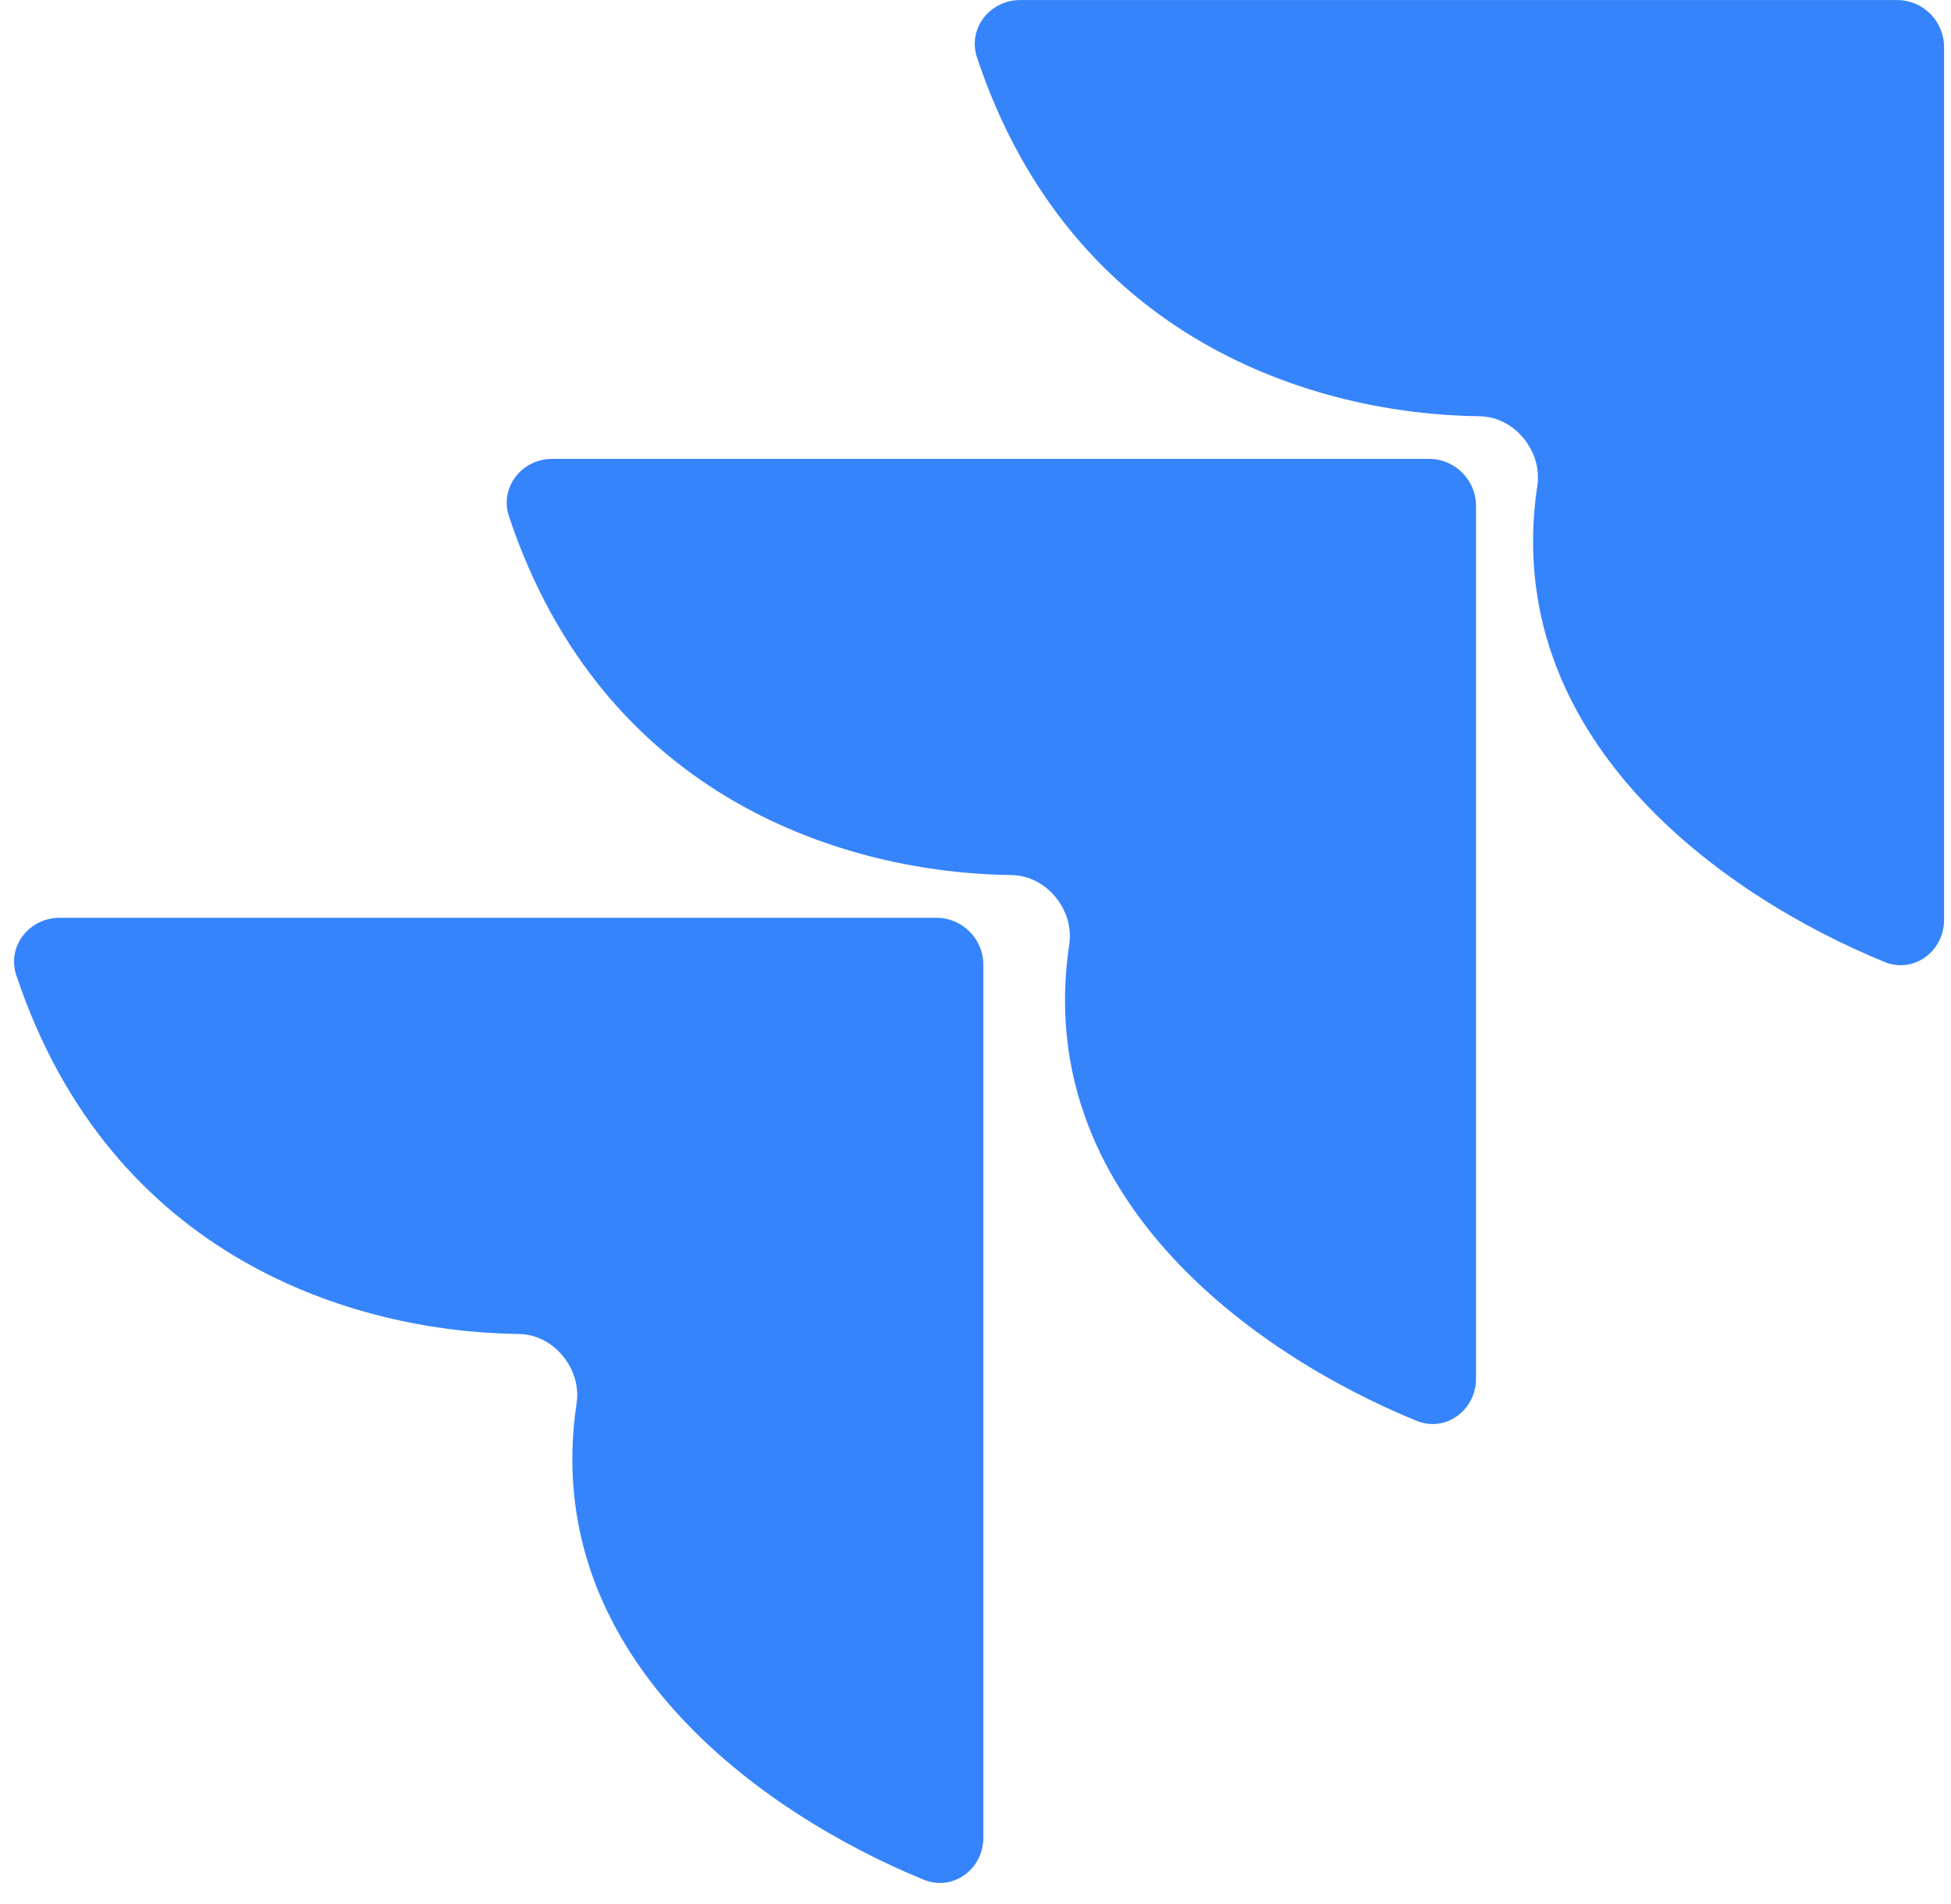
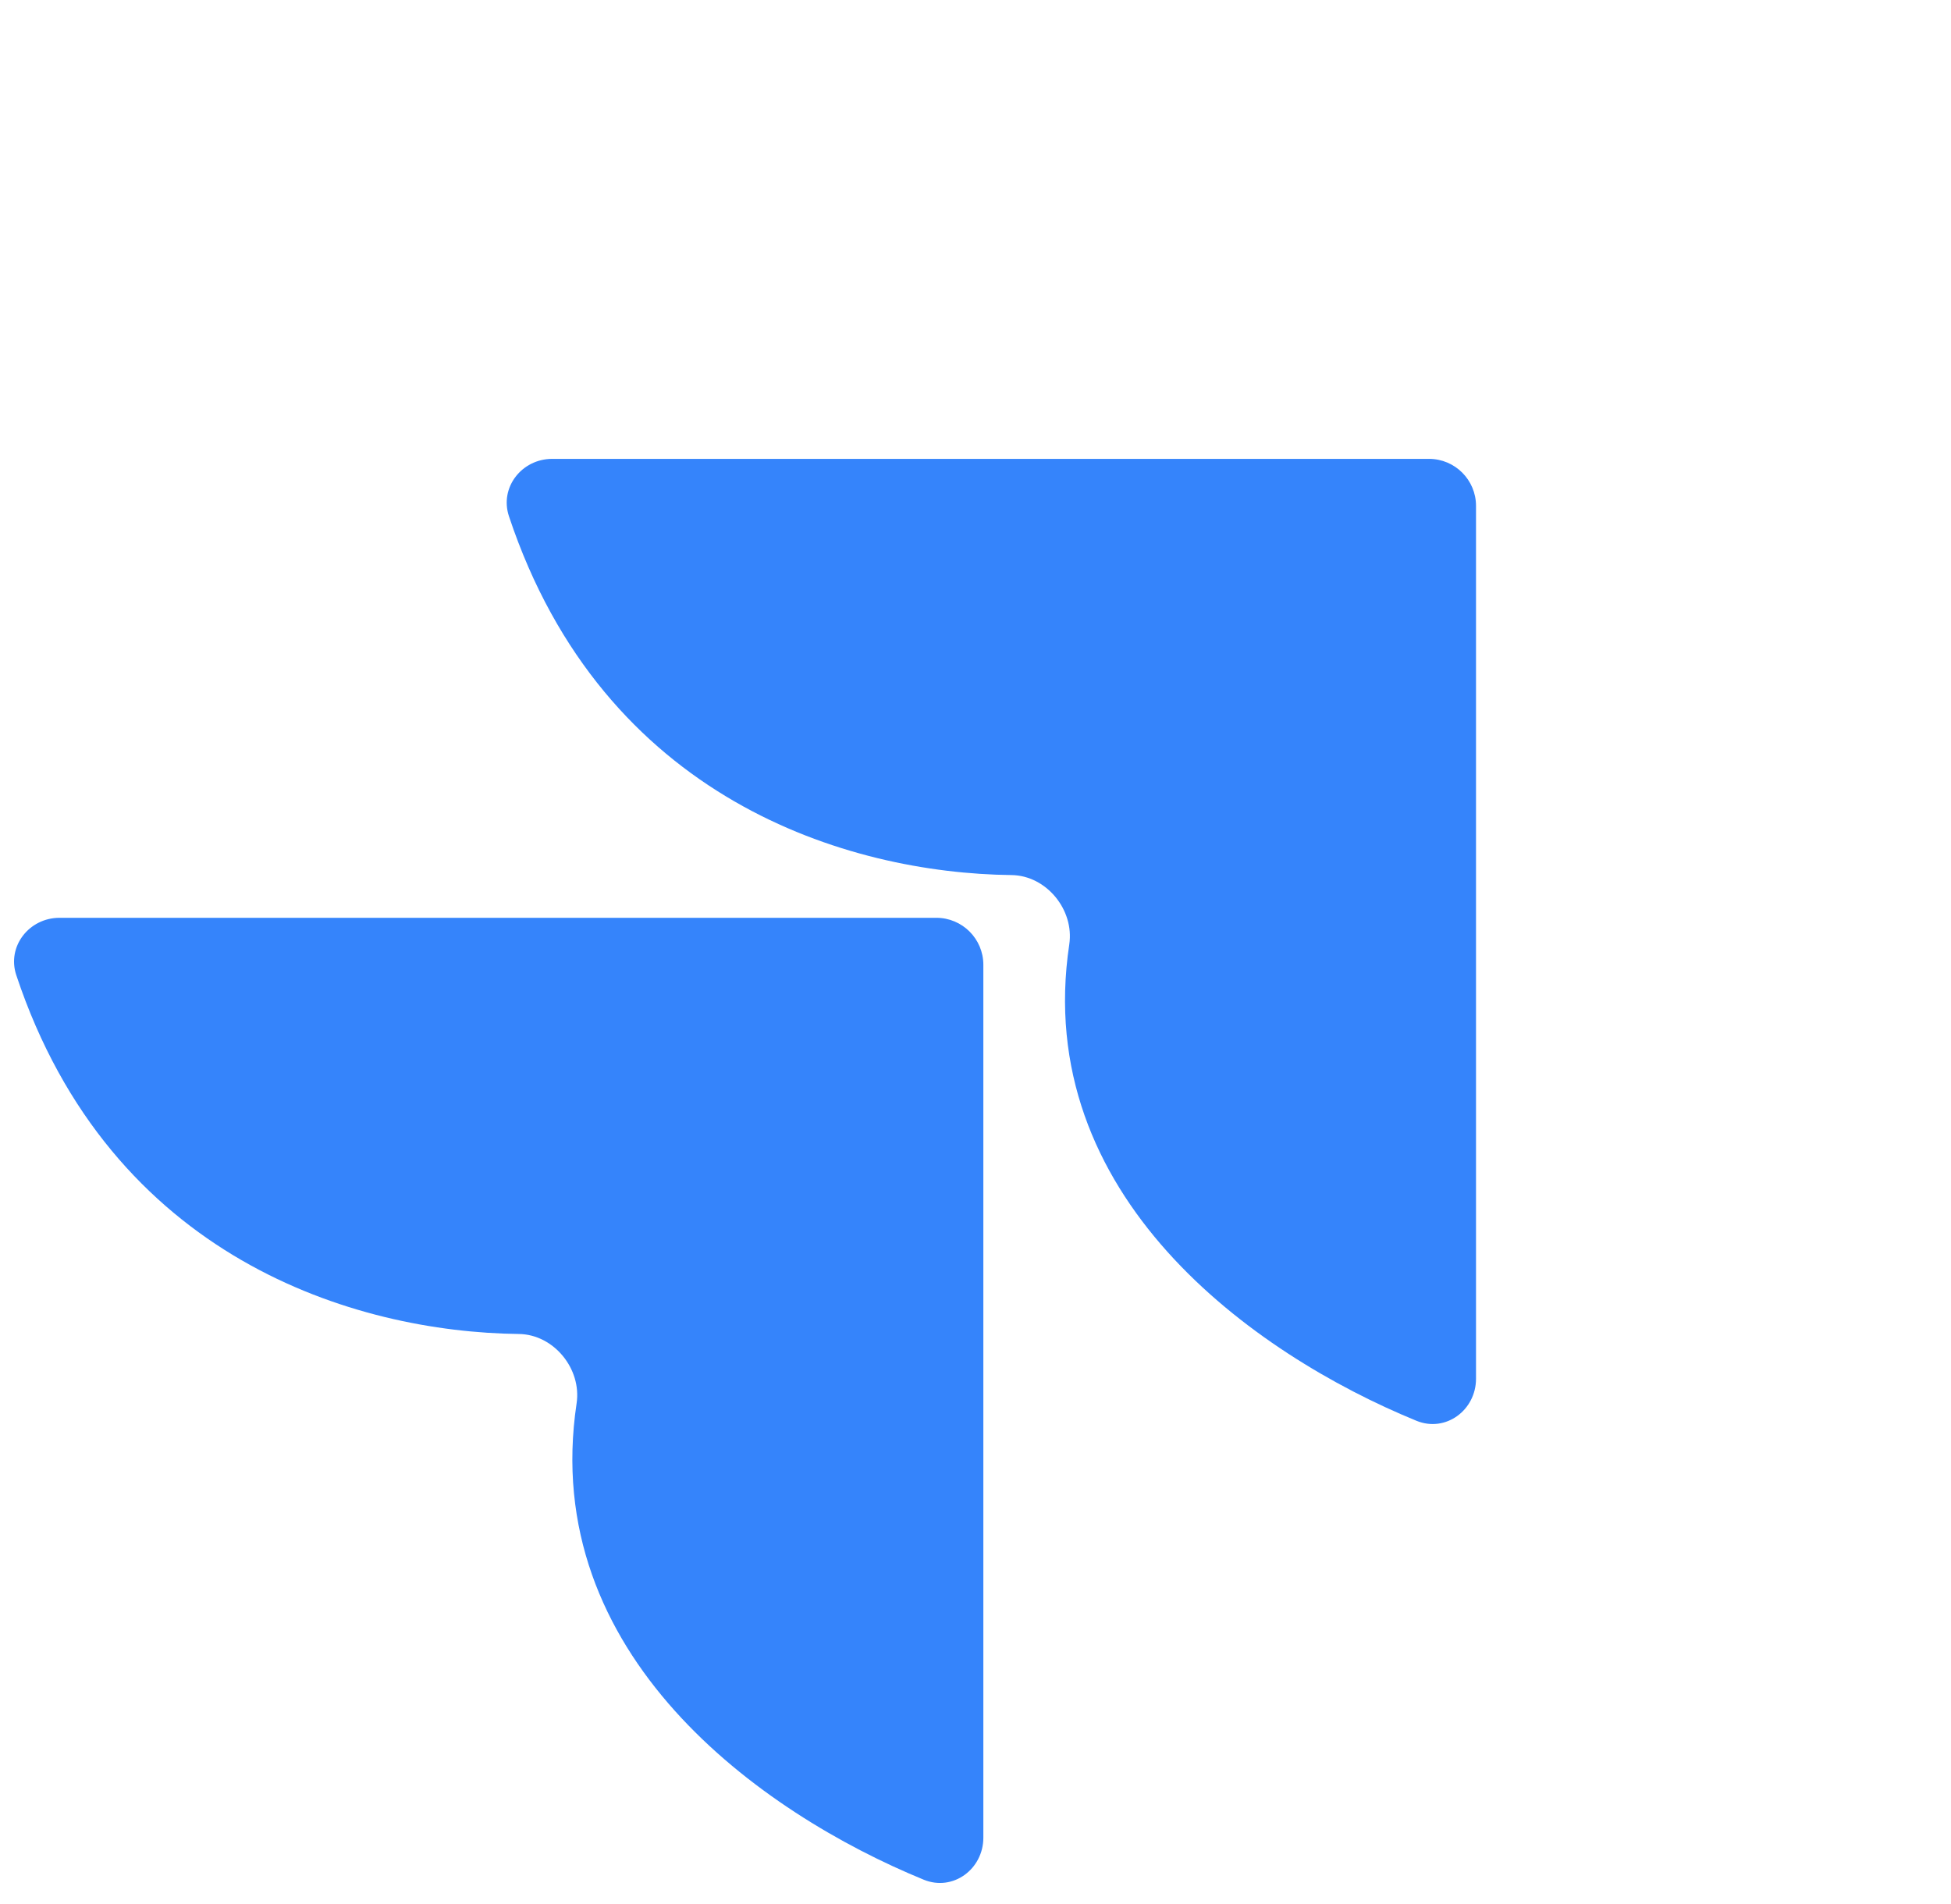
<svg xmlns="http://www.w3.org/2000/svg" width="83" height="81" viewBox="0 0 83 81" fill="none">
-   <path d="M80.705 0.002H43.403C42.111 0.002 41.156 1.218 41.564 2.444C45.577 14.502 55.973 17.629 62.943 17.71C64.429 17.727 65.622 19.191 65.401 20.662C63.795 31.357 73.214 38.077 80.169 40.927C81.411 41.437 82.705 40.48 82.705 39.137V2.002C82.705 0.898 81.81 0.002 80.705 0.002Z" fill="#3584FB" />
  <path d="M60.793 19.523H23.491C22.199 19.523 21.244 20.739 21.652 21.965C25.665 34.023 36.061 37.15 43.031 37.231C44.517 37.248 45.71 38.712 45.489 40.182C43.883 50.878 53.302 57.598 60.257 60.448C61.499 60.958 62.793 60.001 62.793 58.658V21.523C62.793 20.419 61.898 19.523 60.793 19.523Z" fill="#3584FB" />
  <path d="M39.834 39.049H2.532C1.24 39.049 0.285 40.265 0.693 41.49C4.706 53.548 15.102 56.675 22.072 56.756C23.558 56.774 24.751 58.238 24.53 59.708C22.924 70.403 32.343 77.123 39.297 79.974C40.54 80.483 41.834 79.527 41.834 78.184V41.049C41.834 39.944 40.939 39.049 39.834 39.049Z" fill="#3584FB" />
</svg>